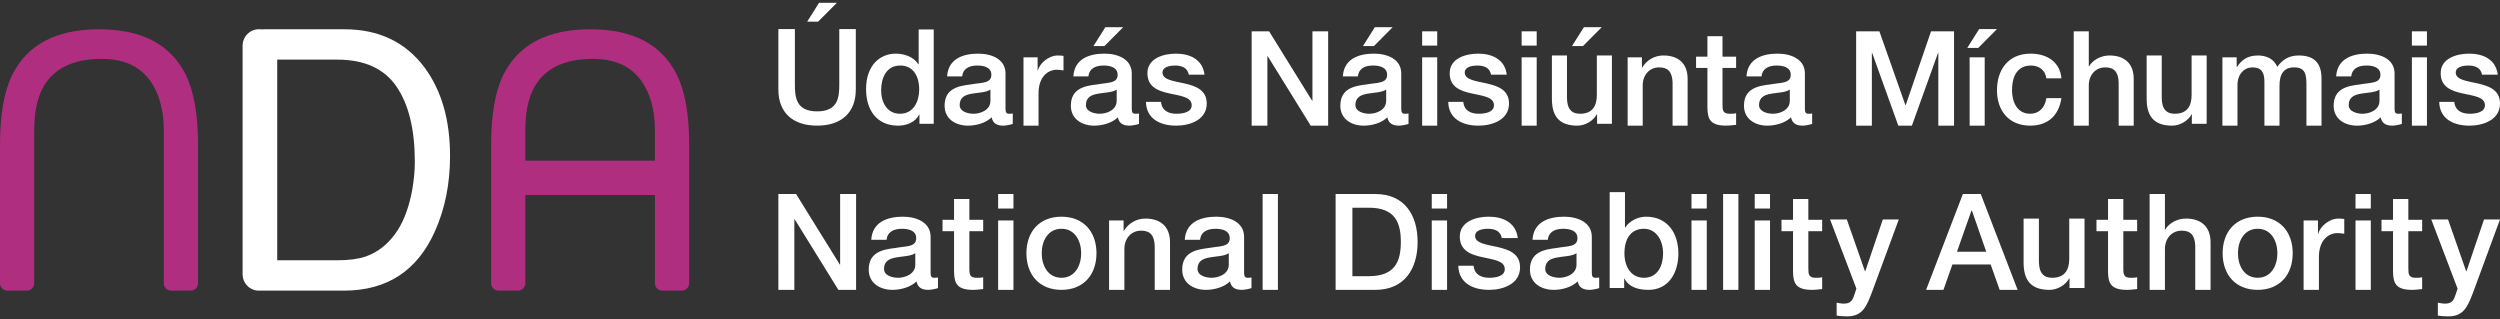
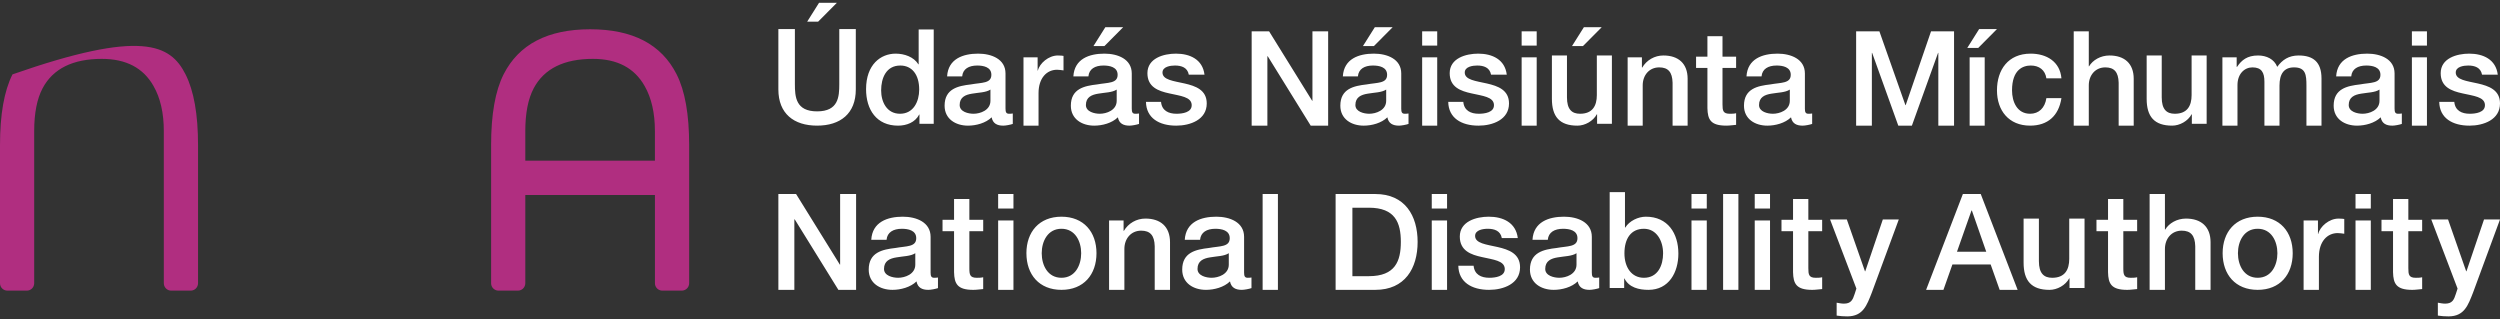
<svg xmlns="http://www.w3.org/2000/svg" width="423px" height="54px" viewBox="0 0 423 54" version="1.1">
  <rect x="0" y="0" width="423" height="54" fill="#333333" stroke="none" />
  <title>nda (1) copy</title>
  <g id="Page-1" stroke="none" stroke-width="1" fill="none" fill-rule="evenodd">
    <g id="nda-(1)-copy" transform="translate(0, 0.469)" fill-rule="nonzero">
      <path d="M138.586,0 L141.602,0 L138.429,3.195 L136.575,3.195 L138.585,0 L138.586,0 Z M131.7,4.448 L134.495,4.448 L134.495,13.751 C134.495,15.895 134.629,18.375 138.252,18.375 C141.873,18.375 142.007,15.895 142.007,13.749 L142.007,4.448 L144.802,4.448 L144.802,14.664 C144.802,18.756 142.185,20.789 138.252,20.789 C134.317,20.789 131.7,18.756 131.7,14.664 L131.7,4.448 Z M152.284,18.778 C154.564,18.778 155.528,16.7 155.528,14.687 C155.528,12.138 154.296,10.619 152.329,10.619 C149.939,10.619 149.089,12.743 149.089,14.821 C149.089,16.812 150.072,18.778 152.284,18.778 Z M157.985,20.476 L155.571,20.476 L155.571,18.913 L155.526,18.913 C154.854,20.231 153.404,20.791 151.95,20.791 C148.307,20.791 146.539,18.085 146.539,14.62 C146.539,10.439 149.022,8.607 151.548,8.607 C153,8.607 154.609,9.144 155.392,10.418 L155.437,10.418 L155.437,4.515 L157.985,4.515 L157.985,20.477 L157.985,20.476 Z M167.583,14.688 C166.801,15.202 165.572,15.181 164.455,15.381 C163.359,15.559 162.375,15.962 162.375,17.303 C162.375,18.444 163.828,18.778 164.723,18.778 C165.839,18.778 167.583,18.197 167.583,16.588 L167.583,14.688 L167.583,14.688 Z M170.132,17.906 C170.132,18.532 170.267,18.778 170.736,18.778 C170.892,18.778 171.094,18.778 171.363,18.733 L171.363,20.5 C170.983,20.633 170.179,20.791 169.753,20.791 C168.726,20.791 167.985,20.433 167.787,19.381 C166.779,20.365 165.148,20.791 163.783,20.791 C161.705,20.791 159.826,19.673 159.826,17.415 C159.826,14.532 162.129,14.061 164.275,13.815 C166.108,13.48 167.739,13.68 167.739,12.183 C167.739,10.864 166.377,10.618 165.35,10.618 C163.916,10.618 162.911,11.2 162.801,12.452 L160.251,12.452 C160.43,9.479 162.956,8.607 165.505,8.607 C167.764,8.607 170.132,9.522 170.132,11.959 L170.132,17.906 L170.132,17.906 Z M173.174,9.232 L175.565,9.232 L175.565,11.469 L175.609,11.469 C175.902,10.239 177.421,8.919 178.987,8.919 C179.566,8.919 179.723,8.964 179.947,8.987 L179.947,11.444 C179.59,11.399 179.209,11.333 178.852,11.333 C177.108,11.333 175.721,12.74 175.721,15.29 L175.721,20.789 L173.174,20.789 L173.174,9.232 Z M187.023,4.135 L190.041,4.135 L186.865,7.331 L185.009,7.331 L187.022,4.136 L187.023,4.135 Z M188.945,14.688 C188.162,15.202 186.932,15.18 185.815,15.38 C184.719,15.559 183.735,15.962 183.735,17.303 C183.735,18.442 185.188,18.778 186.084,18.778 C187.201,18.778 188.945,18.197 188.945,16.586 L188.945,14.688 L188.945,14.688 Z M191.494,17.905 C191.494,18.532 191.628,18.778 192.098,18.778 C192.254,18.778 192.455,18.778 192.723,18.733 L192.723,20.5 C192.345,20.633 191.538,20.791 191.113,20.791 C190.086,20.791 189.347,20.433 189.146,19.381 C188.14,20.365 186.508,20.791 185.145,20.791 C183.068,20.791 181.188,19.673 181.188,17.416 C181.188,14.532 183.489,14.06 185.637,13.815 C187.47,13.48 189.102,13.68 189.102,12.184 C189.102,10.864 187.738,10.618 186.71,10.618 C185.279,10.618 184.271,11.199 184.159,12.453 L181.613,12.453 C181.793,9.479 184.317,8.607 186.865,8.607 C189.124,8.607 191.494,9.523 191.494,11.959 L191.494,17.905 Z M196.447,16.767 C196.581,18.244 197.698,18.778 199.063,18.778 C200.024,18.778 201.7,18.577 201.634,17.258 C201.565,15.916 199.709,15.759 197.856,15.336 C195.976,14.933 194.143,14.261 194.143,11.914 C194.143,9.388 196.872,8.607 198.973,8.607 C201.343,8.607 203.49,9.591 203.8,12.16 L201.143,12.16 C200.919,10.954 199.911,10.618 198.794,10.618 C198.056,10.618 196.693,10.797 196.693,11.804 C196.693,13.055 198.571,13.234 200.448,13.658 C202.304,14.084 204.181,14.754 204.181,17.036 C204.181,19.783 201.408,20.791 199.016,20.791 C196.111,20.791 193.944,19.493 193.898,16.767 L196.447,16.767 Z M211.78,4.829 L214.73,4.829 L222.02,16.586 L222.065,16.586 L222.065,4.829 L224.723,4.829 L224.723,20.791 L221.772,20.791 L214.507,9.055 L214.441,9.055 L214.441,20.791 L211.78,20.791 L211.78,4.829 Z M232.619,4.135 L235.636,4.135 L232.462,7.331 L230.607,7.331 L232.619,4.136 L232.619,4.135 Z M234.542,14.688 C233.758,15.202 232.529,15.18 231.411,15.38 C230.315,15.559 229.332,15.962 229.332,17.303 C229.332,18.442 230.787,18.778 231.68,18.778 C232.798,18.778 234.542,18.197 234.542,16.586 L234.542,14.688 Z M237.089,17.905 C237.089,18.532 237.224,18.778 237.694,18.778 C237.851,18.778 238.052,18.778 238.321,18.733 L238.321,20.5 C237.94,20.633 237.134,20.791 236.71,20.791 C235.683,20.791 234.945,20.433 234.744,19.381 C233.737,20.365 232.105,20.791 230.742,20.791 C228.662,20.791 226.785,19.673 226.785,17.416 C226.785,14.532 229.087,14.06 231.235,13.815 C233.067,13.48 234.699,13.68 234.699,12.184 C234.699,10.864 233.335,10.618 232.305,10.618 C230.875,10.618 229.868,11.199 229.758,12.453 L227.209,12.453 C227.388,9.479 229.913,8.607 232.462,8.607 C234.72,8.607 237.091,9.523 237.091,11.959 L237.091,17.905 L237.089,17.905 Z M240.63,20.791 L243.177,20.791 L243.177,9.232 L240.628,9.232 L240.628,20.789 L240.63,20.791 Z M240.63,7.243 L243.177,7.243 L243.177,4.829 L240.628,4.829 L240.628,7.243 L240.63,7.243 Z M247.591,16.767 C247.725,18.244 248.842,18.778 250.205,18.778 C251.167,18.778 252.844,18.577 252.778,17.258 C252.709,15.916 250.853,15.759 249,15.336 C247.12,14.933 245.288,14.261 245.288,11.914 C245.288,9.388 248.016,8.607 250.117,8.607 C252.487,8.607 254.633,9.591 254.945,12.16 L252.284,12.16 C252.061,10.954 251.056,10.618 249.937,10.618 C249.202,10.618 247.836,10.797 247.836,11.804 C247.836,13.055 249.714,13.234 251.592,13.658 C253.449,14.084 255.325,14.754 255.325,17.036 C255.325,19.783 252.553,20.791 250.164,20.791 C247.255,20.791 245.087,19.493 245.042,16.767 L247.591,16.767 Z M257.461,20.791 L260.008,20.791 L260.008,9.232 L257.461,9.232 L257.461,20.789 L257.461,20.791 Z M257.461,7.243 L260.008,7.243 L260.008,4.829 L257.461,4.829 L257.461,7.243 L257.461,7.243 Z M267.992,4.135 L271.011,4.135 L267.834,7.331 L265.979,7.331 L267.992,4.136 L267.992,4.135 Z M272.733,20.476 L270.227,20.476 L270.227,18.868 L270.183,18.868 C269.558,20.029 268.171,20.791 266.898,20.791 C263.878,20.791 262.582,19.269 262.582,16.253 L262.582,8.919 L265.131,8.919 L265.131,16.007 C265.131,18.039 265.958,18.778 267.344,18.778 C269.467,18.778 270.184,17.415 270.184,15.626 L270.184,8.919 L272.733,8.919 L272.733,20.476 Z M275.397,9.232 L277.811,9.232 L277.811,10.932 L277.856,10.976 C278.601,9.696 279.973,8.911 281.454,8.919 C283.959,8.919 285.546,10.263 285.546,12.855 L285.546,20.791 L283,20.791 L283,13.525 C282.952,11.714 282.238,10.932 280.739,10.932 C279.04,10.932 277.946,12.272 277.946,13.972 L277.946,20.791 L275.397,20.791 L275.397,9.232 L275.397,9.232 Z M286.975,9.12 L288.896,9.12 L288.896,5.656 L291.447,5.656 L291.447,9.12 L293.749,9.12 L293.749,11.021 L291.447,11.021 L291.447,17.191 C291.447,18.242 291.536,18.778 292.676,18.778 C293.034,18.778 293.392,18.778 293.749,18.687 L293.749,20.655 C293.191,20.7 292.655,20.789 292.095,20.789 C289.434,20.789 288.944,19.762 288.896,17.839 L288.896,11.021 L286.975,11.021 L286.975,9.12 Z M302.837,14.688 C302.056,15.202 300.825,15.181 299.709,15.381 C298.613,15.559 297.629,15.962 297.629,17.303 C297.629,18.444 299.083,18.778 299.977,18.778 C301.094,18.778 302.837,18.197 302.837,16.588 L302.837,14.688 Z M305.387,17.906 C305.387,18.532 305.521,18.778 305.99,18.778 C306.147,18.778 306.349,18.778 306.617,18.733 L306.617,20.5 C306.235,20.633 305.432,20.791 305.008,20.791 C303.981,20.791 303.24,20.433 303.04,19.381 C302.032,20.365 300.401,20.791 299.038,20.791 C296.96,20.791 295.081,19.673 295.081,17.415 C295.081,14.532 297.384,14.061 299.531,13.815 C301.363,13.48 302.995,13.68 302.995,12.183 C302.995,10.864 301.63,10.618 300.603,10.618 C299.174,10.618 298.166,11.2 298.054,12.452 L295.505,12.452 C295.684,9.479 298.211,8.607 300.76,8.607 C303.017,8.607 305.389,9.522 305.389,11.959 L305.389,17.906 L305.387,17.906 Z M314.058,4.829 L317.992,4.829 L322.397,17.325 L322.442,17.325 L326.734,4.827 L330.625,4.827 L330.625,20.789 L327.965,20.789 L327.965,8.472 L327.921,8.472 L323.492,20.791 L321.191,20.791 L316.764,8.472 L316.719,8.472 L316.719,20.791 L314.058,20.791 L314.058,4.829 Z M333.262,20.791 L335.811,20.791 L335.811,9.232 L333.262,9.232 L333.262,20.789 L333.262,20.791 Z M334.871,4.448 L337.889,4.448 L334.715,7.644 L332.86,7.644 L334.871,4.448 Z M346.248,12.788 C346.048,11.378 345.02,10.618 343.611,10.618 C342.291,10.618 340.436,11.311 340.436,14.821 C340.436,16.743 341.285,18.778 343.497,18.778 C344.974,18.778 346.001,17.794 346.248,16.14 L348.795,16.14 C348.328,19.135 346.473,20.789 343.497,20.789 C339.875,20.789 337.888,18.22 337.888,14.821 C337.888,11.333 339.787,8.607 343.587,8.607 C346.27,8.607 348.55,9.948 348.795,12.788 L346.248,12.788 L346.248,12.788 Z M350.874,4.829 L353.423,4.829 L353.423,10.752 L353.467,10.752 C354.094,9.701 355.413,8.919 356.931,8.919 C359.437,8.919 361.023,10.261 361.023,12.853 L361.023,20.791 L358.477,20.791 L358.477,13.525 C358.429,11.714 357.715,10.932 356.218,10.932 C354.519,10.932 353.423,12.272 353.423,13.972 L353.423,20.791 L350.874,20.791 L350.874,4.829 L350.874,4.829 Z M373.365,20.477 L370.86,20.477 L370.86,18.868 L370.818,18.868 C370.191,20.031 368.805,20.789 367.532,20.789 C364.511,20.789 363.215,19.269 363.215,16.252 L363.215,8.92 L365.764,8.92 L365.764,16.005 C365.764,18.041 366.592,18.778 367.977,18.778 C370.101,18.778 370.818,17.416 370.818,15.626 L370.818,8.919 L373.365,8.919 L373.365,20.476 L373.365,20.477 Z M376.031,9.232 L378.445,9.232 L378.445,10.843 L378.511,10.843 C379.272,9.701 380.235,8.919 382.068,8.919 C383.476,8.919 384.794,9.523 385.308,10.843 C386.159,9.658 387.255,8.919 388.929,8.919 C391.366,8.919 392.798,9.994 392.798,12.81 L392.798,20.791 L390.249,20.791 L390.249,14.04 C390.249,12.205 390.138,10.932 388.146,10.932 C386.426,10.932 385.69,12.071 385.69,14.016 L385.69,20.791 L383.14,20.791 L383.14,13.37 C383.14,11.781 382.647,10.932 381.105,10.932 C379.786,10.932 378.581,12.005 378.581,13.928 L378.581,20.791 L376.031,20.791 L376.031,9.232 Z M402.609,14.688 C401.83,15.202 400.601,15.181 399.481,15.381 C398.387,15.559 397.403,15.962 397.403,17.303 C397.403,18.444 398.855,18.778 399.748,18.778 C400.868,18.778 402.611,18.197 402.611,16.588 L402.611,14.688 L402.609,14.688 Z M405.161,17.906 C405.161,18.532 405.294,18.778 405.763,18.778 C405.921,18.778 406.121,18.778 406.39,18.733 L406.39,20.5 C406.008,20.633 405.204,20.791 404.78,20.791 C403.753,20.791 403.015,20.433 402.814,19.381 C401.806,20.365 400.174,20.791 398.812,20.791 C396.732,20.791 394.855,19.673 394.855,17.415 C394.855,14.532 397.155,14.061 399.305,13.815 C401.137,13.48 402.769,13.68 402.769,12.183 C402.769,10.864 401.404,10.618 400.377,10.618 C398.945,10.618 397.939,11.2 397.828,12.452 L395.278,12.452 C395.457,9.479 397.985,8.607 400.534,8.607 C402.791,8.607 405.161,9.522 405.161,11.959 L405.161,17.906 L405.161,17.906 Z M408.092,20.791 L410.639,20.791 L410.639,9.232 L408.092,9.232 L408.092,20.789 L408.092,20.791 Z M408.092,7.243 L410.639,7.243 L410.639,4.829 L408.092,4.829 L408.092,7.243 L408.092,7.243 Z M415.267,16.767 C415.401,18.244 416.518,18.778 417.88,18.778 C418.844,18.778 420.518,18.577 420.451,17.258 C420.385,15.916 418.529,15.759 416.676,15.336 C414.796,14.933 412.964,14.261 412.964,11.914 C412.964,9.388 415.689,8.607 417.795,8.607 C420.161,8.607 422.307,9.591 422.621,12.16 L419.96,12.16 C419.734,10.954 418.733,10.618 417.613,10.618 C416.876,10.618 415.512,10.797 415.512,11.804 C415.512,13.055 417.39,13.234 419.27,13.658 C421.125,14.084 423,14.754 423,17.036 C423,19.783 420.229,20.791 417.837,20.791 C414.931,20.791 412.764,19.493 412.719,16.767 L415.267,16.767 Z M131.7,32.359 L134.698,32.359 L142.104,44.304 L142.149,44.304 L142.149,32.359 L144.851,32.359 L144.851,48.574 L141.853,48.574 L134.471,36.651 L134.404,36.651 L134.404,48.576 L131.701,48.576 L131.7,32.359 Z M154.868,42.375 C154.072,42.897 152.822,42.874 151.687,43.08 C150.573,43.259 149.574,43.669 149.574,45.033 C149.574,46.191 151.051,46.53 151.96,46.53 C153.094,46.53 154.868,45.941 154.868,44.305 L154.868,42.375 L154.868,42.375 Z M157.455,45.645 C157.455,46.281 157.593,46.53 158.069,46.53 C158.229,46.53 158.433,46.53 158.705,46.486 L158.705,48.279 C158.321,48.415 157.5,48.574 157.07,48.574 C156.025,48.574 155.275,48.212 155.072,47.144 C154.049,48.141 152.392,48.574 151.006,48.574 C148.895,48.574 146.987,47.44 146.987,45.146 C146.987,42.215 149.325,41.739 151.505,41.488 C153.368,41.147 155.026,41.352 155.026,39.83 C155.026,38.49 153.64,38.24 152.596,38.24 C151.141,38.24 150.119,38.832 150.006,40.102 L147.418,40.102 C147.597,37.082 150.166,36.196 152.753,36.196 C155.048,36.196 157.457,37.129 157.457,39.603 L157.457,45.645 L157.455,45.645 Z M159.476,36.719 L161.427,36.719 L161.427,33.199 L164.016,33.199 L164.016,36.72 L166.358,36.72 L166.358,38.651 L164.016,38.651 L164.016,44.919 C164.016,45.987 164.109,46.532 165.266,46.532 C165.629,46.532 165.993,46.532 166.356,46.441 L166.356,48.442 C165.789,48.485 165.242,48.576 164.675,48.576 C161.972,48.576 161.473,47.531 161.427,45.579 L161.427,38.651 L159.476,38.651 L159.476,36.72 L159.476,36.719 Z M168.887,48.574 L171.476,48.574 L171.476,36.832 L168.887,36.832 L168.887,48.574 Z M168.887,34.813 L171.476,34.813 L171.476,32.359 L168.887,32.359 L168.887,34.813 Z M182.935,42.375 C182.935,40.352 181.913,38.239 179.598,38.239 C177.28,38.239 176.259,40.352 176.259,42.375 C176.259,44.419 177.28,46.53 179.598,46.53 C181.913,46.53 182.935,44.419 182.935,42.375 M173.668,42.375 C173.668,38.785 175.826,36.196 179.598,36.196 C183.366,36.196 185.525,38.785 185.525,42.375 C185.525,45.985 183.366,48.574 179.598,48.574 C175.826,48.574 173.67,45.985 173.67,42.375 M187.656,36.832 L190.11,36.832 L190.11,38.558 L190.154,38.605 C190.911,37.303 192.306,36.506 193.811,36.514 C196.352,36.514 197.967,37.877 197.967,40.513 L197.967,48.576 L195.377,48.576 L195.377,41.194 C195.333,39.354 194.605,38.558 193.084,38.558 C191.358,38.558 190.245,39.922 190.245,41.649 L190.245,48.574 L187.656,48.574 L187.656,36.832 L187.656,36.832 Z M207.911,42.375 C207.117,42.897 205.867,42.874 204.732,43.08 C203.62,43.259 202.619,43.669 202.619,45.033 C202.619,46.191 204.098,46.53 205.004,46.53 C206.14,46.53 207.911,45.941 207.911,44.305 L207.911,42.375 L207.911,42.375 Z M210.5,45.645 C210.5,46.281 210.638,46.53 211.114,46.53 C211.272,46.53 211.478,46.53 211.75,46.486 L211.75,48.279 C211.365,48.415 210.545,48.574 210.115,48.574 C209.07,48.574 208.322,48.212 208.114,47.144 C207.094,48.141 205.435,48.574 204.051,48.574 C201.938,48.574 200.03,47.44 200.03,45.146 C200.03,42.215 202.37,41.739 204.55,41.488 C206.413,41.147 208.071,41.352 208.071,39.83 C208.071,38.49 206.685,38.24 205.642,38.24 C204.189,38.24 203.166,38.832 203.051,40.102 L200.462,40.102 C200.644,37.082 203.209,36.196 205.8,36.196 C208.093,36.196 210.5,37.129 210.5,39.603 L210.5,45.645 L210.5,45.645 Z M213.636,48.576 L216.224,48.576 L216.224,32.36 L213.636,32.36 L213.636,48.576 Z M228.823,46.259 L231.617,46.259 C236.068,46.259 237.022,43.716 237.022,40.465 C237.022,37.219 236.068,34.675 231.617,34.675 L228.825,34.675 L228.825,46.259 L228.823,46.259 Z M225.985,32.359 L232.707,32.359 C237.704,32.359 239.861,35.991 239.861,40.467 C239.861,44.942 237.704,48.574 232.707,48.574 L225.985,48.574 L225.985,32.359 Z M242.254,48.574 L244.842,48.574 L244.842,36.832 L242.254,36.832 L242.254,48.574 Z M242.254,34.813 L244.842,34.813 L244.842,32.359 L242.254,32.359 L242.254,34.813 Z M249.335,44.488 C249.472,45.987 250.608,46.53 251.993,46.53 C252.971,46.53 254.673,46.326 254.606,44.988 C254.537,43.625 252.651,43.465 250.768,43.032 C248.86,42.626 246.998,41.943 246.998,39.559 C246.998,36.99 249.768,36.195 251.903,36.195 C254.31,36.195 256.49,37.195 256.81,39.807 L254.107,39.807 C253.88,38.582 252.857,38.239 251.722,38.239 C250.973,38.239 249.587,38.422 249.587,39.445 C249.587,40.717 251.494,40.898 253.402,41.33 C255.287,41.763 257.195,42.442 257.195,44.759 C257.195,47.553 254.377,48.574 251.948,48.574 C248.996,48.574 246.793,47.257 246.747,44.488 L249.336,44.488 L249.335,44.488 Z M266.745,42.375 C265.952,42.897 264.703,42.874 263.565,43.08 C262.454,43.259 261.453,43.669 261.453,45.033 C261.453,46.191 262.932,46.53 263.838,46.53 C264.973,46.53 266.745,45.941 266.745,44.305 L266.745,42.375 L266.745,42.375 Z M269.336,45.645 C269.336,46.281 269.473,46.53 269.948,46.53 C270.106,46.53 270.312,46.53 270.584,46.486 L270.584,48.279 C270.199,48.415 269.381,48.574 268.949,48.574 C267.904,48.574 267.154,48.212 266.948,47.144 C265.928,48.141 264.271,48.574 262.885,48.574 C260.773,48.574 258.866,47.44 258.866,45.146 C258.866,42.215 261.204,41.739 263.384,41.488 C265.246,41.147 266.905,41.352 266.905,39.83 C266.905,38.49 265.521,38.24 264.474,38.24 C263.023,38.24 262,38.832 261.885,40.102 L259.297,40.102 C259.476,37.082 262.045,36.196 264.634,36.196 C266.927,36.196 269.336,37.129 269.336,39.603 L269.336,45.645 Z M278.147,38.24 C275.967,38.24 274.855,39.898 274.855,42.396 C274.855,44.759 276.06,46.532 278.147,46.532 C280.509,46.532 281.395,44.441 281.395,42.396 C281.395,40.262 280.282,38.24 278.147,38.24 Z M272.357,32.041 L274.946,32.041 L274.946,38.036 L274.991,38.036 C275.692,36.901 277.171,36.196 278.488,36.196 C282.191,36.196 283.982,39.014 283.982,42.442 C283.982,45.6 282.395,48.574 278.919,48.574 C277.33,48.574 275.627,48.189 274.855,46.645 L274.81,46.645 L274.81,48.258 L272.357,48.258 L272.357,32.042 L272.357,32.041 Z M286.2,48.574 L288.786,48.574 L288.786,36.832 L286.2,36.832 L286.2,48.574 Z M286.2,34.813 L288.786,34.813 L288.786,32.359 L286.2,32.359 L286.2,34.813 Z M291.55,48.576 L294.138,48.576 L294.138,32.36 L291.55,32.36 L291.55,48.576 Z M296.9,48.574 L299.488,48.574 L299.488,36.832 L296.9,36.832 L296.9,48.574 Z M296.9,34.813 L299.488,34.813 L299.488,32.359 L296.9,32.359 L296.9,34.813 Z M301.427,36.719 L303.382,36.719 L303.382,33.199 L305.972,33.199 L305.972,36.72 L308.309,36.72 L308.309,38.651 L305.972,38.651 L305.972,44.919 C305.972,45.987 306.061,46.532 307.221,46.532 C307.585,46.532 307.948,46.532 308.311,46.441 L308.311,48.442 C307.743,48.485 307.195,48.576 306.631,48.576 C303.928,48.576 303.427,47.531 303.382,45.579 L303.382,38.651 L301.427,38.651 L301.427,36.72 L301.427,36.719 Z M309.647,36.665 L312.484,36.665 L315.553,45.433 L315.6,45.433 L318.573,36.665 L321.276,36.665 L316.711,49.043 C315.874,51.156 315.258,53.063 312.554,53.063 C311.942,53.063 311.351,53.018 310.761,52.929 L310.761,50.747 C311.169,50.816 311.579,50.907 311.987,50.907 C313.19,50.907 313.486,50.269 313.807,49.27 L314.101,48.361 L309.647,36.665 L309.647,36.665 Z M331.12,42.125 L336.073,42.125 L333.642,35.152 L333.575,35.152 L331.12,42.125 Z M332.118,32.36 L335.142,32.36 L341.385,48.576 L338.343,48.576 L336.82,44.283 L330.346,44.283 L328.828,48.576 L325.896,48.576 L332.118,32.36 Z M352.704,48.256 L350.161,48.256 L350.161,46.623 L350.117,46.623 C349.481,47.805 348.071,48.576 346.776,48.576 C343.711,48.576 342.392,47.032 342.392,43.967 L342.392,36.516 L344.982,36.516 L344.982,43.716 C344.982,45.782 345.824,46.532 347.232,46.532 C349.388,46.532 350.115,45.148 350.115,43.329 L350.115,36.517 L352.704,36.517 L352.704,48.258 L352.704,48.256 Z M354.723,36.719 L356.678,36.719 L356.678,33.199 L359.265,33.199 L359.265,36.72 L361.605,36.72 L361.605,38.651 L359.265,38.651 L359.265,44.919 C359.265,45.987 359.355,46.532 360.517,46.532 C360.881,46.532 361.244,46.532 361.607,46.441 L361.607,48.442 C361.036,48.485 360.491,48.576 359.924,48.576 C357.22,48.576 356.721,47.531 356.678,45.579 L356.678,38.651 L354.723,38.651 L354.723,36.72 L354.723,36.719 Z M363.715,32.359 L366.307,32.359 L366.307,38.378 L366.349,38.378 C366.985,37.308 368.326,36.514 369.873,36.514 C372.416,36.514 374.027,37.879 374.027,40.513 L374.027,48.576 L371.436,48.576 L371.436,41.194 C371.391,39.353 370.666,38.558 369.141,38.558 C367.417,38.558 366.307,39.923 366.307,41.649 L366.307,48.576 L363.715,48.576 L363.715,32.36 L363.715,32.359 Z M385.335,42.375 C385.335,40.352 384.315,38.239 381.999,38.239 C379.682,38.239 378.659,40.352 378.659,42.375 C378.659,44.419 379.682,46.53 381.999,46.53 C384.315,46.53 385.335,44.419 385.335,42.375 M376.07,42.375 C376.07,38.785 378.23,36.196 381.999,36.196 C385.769,36.196 387.927,38.785 387.927,42.375 C387.927,45.985 385.769,48.574 381.999,48.574 C378.23,48.574 376.07,45.985 376.07,42.375 M389.769,36.832 L392.199,36.832 L392.199,39.105 L392.244,39.105 C392.542,37.855 394.085,36.516 395.673,36.516 C396.263,36.516 396.424,36.56 396.65,36.583 L396.65,39.081 C396.29,39.036 395.903,38.969 395.539,38.969 C393.767,38.969 392.359,40.398 392.359,42.987 L392.359,48.574 L389.769,48.574 L389.769,36.832 Z M398.554,48.574 L401.141,48.574 L401.141,36.832 L398.554,36.832 L398.554,48.574 Z M398.554,34.813 L401.141,34.813 L401.141,32.359 L398.554,32.359 L398.554,34.813 Z M402.948,36.719 L404.901,36.719 L404.901,33.199 L407.492,33.199 L407.492,36.72 L409.829,36.72 L409.829,38.651 L407.492,38.651 L407.492,44.919 C407.492,45.987 407.581,46.532 408.742,46.532 C409.105,46.532 409.469,46.532 409.829,46.441 L409.829,48.442 C409.261,48.485 408.719,48.576 408.152,48.576 C405.449,48.576 404.948,47.531 404.901,45.579 L404.901,38.651 L402.948,38.651 L402.948,36.72 L402.948,36.719 Z M411.373,36.665 L414.21,36.665 L417.278,45.433 L417.324,45.433 L420.296,36.665 L423,36.665 L418.438,49.043 C417.598,51.156 416.984,53.063 414.28,53.063 C413.668,53.063 413.075,53.018 412.485,52.929 L412.485,50.747 C412.893,50.816 413.305,50.907 413.712,50.907 C414.916,50.907 415.212,50.269 415.527,49.27 L415.821,48.361 L411.371,36.665 L411.373,36.665 Z" id="Shape" fill="#FFFFFF" />
-       <path d="M88.881,26.72 L88.881,21.711 C88.881,18.668 89.356,16.252 90.312,14.451 C92.077,11.148 95.417,9.491 100.331,9.491 C104.43,9.491 107.335,11.02 109.07,14.079 C110.234,16.11 110.811,18.653 110.811,21.709 L110.813,26.72 L88.881,26.72 Z M114.489,12.116 C111.921,7.025 107.043,4.484 99.861,4.484 C92.678,4.484 87.793,7.025 85.208,12.114 C83.8,14.909 83.095,18.898 83.095,24.08 L83.095,47.462 C83.095,48.146 83.655,48.704 84.343,48.704 L87.636,48.704 C88.322,48.703 88.878,48.148 88.881,47.462 L88.881,32.53 L110.816,32.53 L110.816,47.461 C110.816,48.147 111.377,48.704 112.063,48.704 L115.358,48.704 C116.045,48.704 116.602,48.149 116.605,47.462 L116.605,24.08 C116.605,18.899 115.903,14.909 114.489,12.116 Z M27.718,21.709 C27.718,18.653 27.138,16.108 25.972,14.079 C24.24,11.021 21.334,9.492 17.234,9.492 C12.322,9.492 8.98,11.147 7.215,14.451 C6.261,16.252 5.785,18.668 5.785,21.709 L5.785,47.462 C5.782,48.149 5.226,48.704 4.539,48.706 L1.245,48.706 C0.559,48.704 0.002,48.149 0,47.462 L0,24.082 C0,18.898 0.705,14.908 2.113,12.114 C4.699,7.027 9.585,4.484 16.765,4.484 C23.948,4.484 28.829,7.027 31.394,12.114 C32.808,14.908 33.508,18.898 33.508,24.082 L33.508,47.462 C33.506,48.149 32.949,48.705 32.262,48.706 L28.968,48.706 C28.28,48.706 27.722,48.15 27.719,47.462 L27.716,21.709 L27.718,21.709 Z" id="Shape" fill="#B02E80" />
-       <path d="M69.766,31.56 C69.261,34.349 68.45,36.638 67.323,38.424 C65.903,40.655 64.087,42.152 61.865,42.938 C60.626,43.356 59.031,43.566 57.102,43.566 L46.905,43.566 L46.905,9.618 L57.044,9.618 C61.656,9.618 64.999,11.136 67.078,14.164 C69.155,17.188 70.19,21.451 70.19,26.92 C70.19,28.352 70.045,29.896 69.764,31.56 M71.835,10.957 C68.617,6.642 64.095,4.484 58.252,4.484 L44.482,4.484 L44.482,4.517 C44.362,4.506 44.244,4.484 44.122,4.484 L43.763,4.484 C42.27,4.484 41.047,5.735 41.047,7.272 L41.047,45.92 C41.047,47.449 42.27,48.704 43.765,48.704 L58.191,48.704 C65.477,48.704 70.609,45.349 73.597,38.651 C75.296,34.858 76.147,30.613 76.147,25.917 C76.147,19.835 74.71,14.845 71.835,10.955" id="Shape" fill="#FFFFFF" />
+       <path d="M88.881,26.72 L88.881,21.711 C88.881,18.668 89.356,16.252 90.312,14.451 C92.077,11.148 95.417,9.491 100.331,9.491 C104.43,9.491 107.335,11.02 109.07,14.079 C110.234,16.11 110.811,18.653 110.811,21.709 L110.813,26.72 L88.881,26.72 Z M114.489,12.116 C111.921,7.025 107.043,4.484 99.861,4.484 C92.678,4.484 87.793,7.025 85.208,12.114 C83.8,14.909 83.095,18.898 83.095,24.08 L83.095,47.462 C83.095,48.146 83.655,48.704 84.343,48.704 L87.636,48.704 C88.322,48.703 88.878,48.148 88.881,47.462 L88.881,32.53 L110.816,32.53 L110.816,47.461 C110.816,48.147 111.377,48.704 112.063,48.704 L115.358,48.704 C116.045,48.704 116.602,48.149 116.605,47.462 L116.605,24.08 C116.605,18.899 115.903,14.909 114.489,12.116 Z M27.718,21.709 C27.718,18.653 27.138,16.108 25.972,14.079 C24.24,11.021 21.334,9.492 17.234,9.492 C12.322,9.492 8.98,11.147 7.215,14.451 C6.261,16.252 5.785,18.668 5.785,21.709 L5.785,47.462 C5.782,48.149 5.226,48.704 4.539,48.706 L1.245,48.706 C0.559,48.704 0.002,48.149 0,47.462 L0,24.082 C0,18.898 0.705,14.908 2.113,12.114 C23.948,4.484 28.829,7.027 31.394,12.114 C32.808,14.908 33.508,18.898 33.508,24.082 L33.508,47.462 C33.506,48.149 32.949,48.705 32.262,48.706 L28.968,48.706 C28.28,48.706 27.722,48.15 27.719,47.462 L27.716,21.709 L27.718,21.709 Z" id="Shape" fill="#B02E80" />
    </g>
  </g>
</svg>